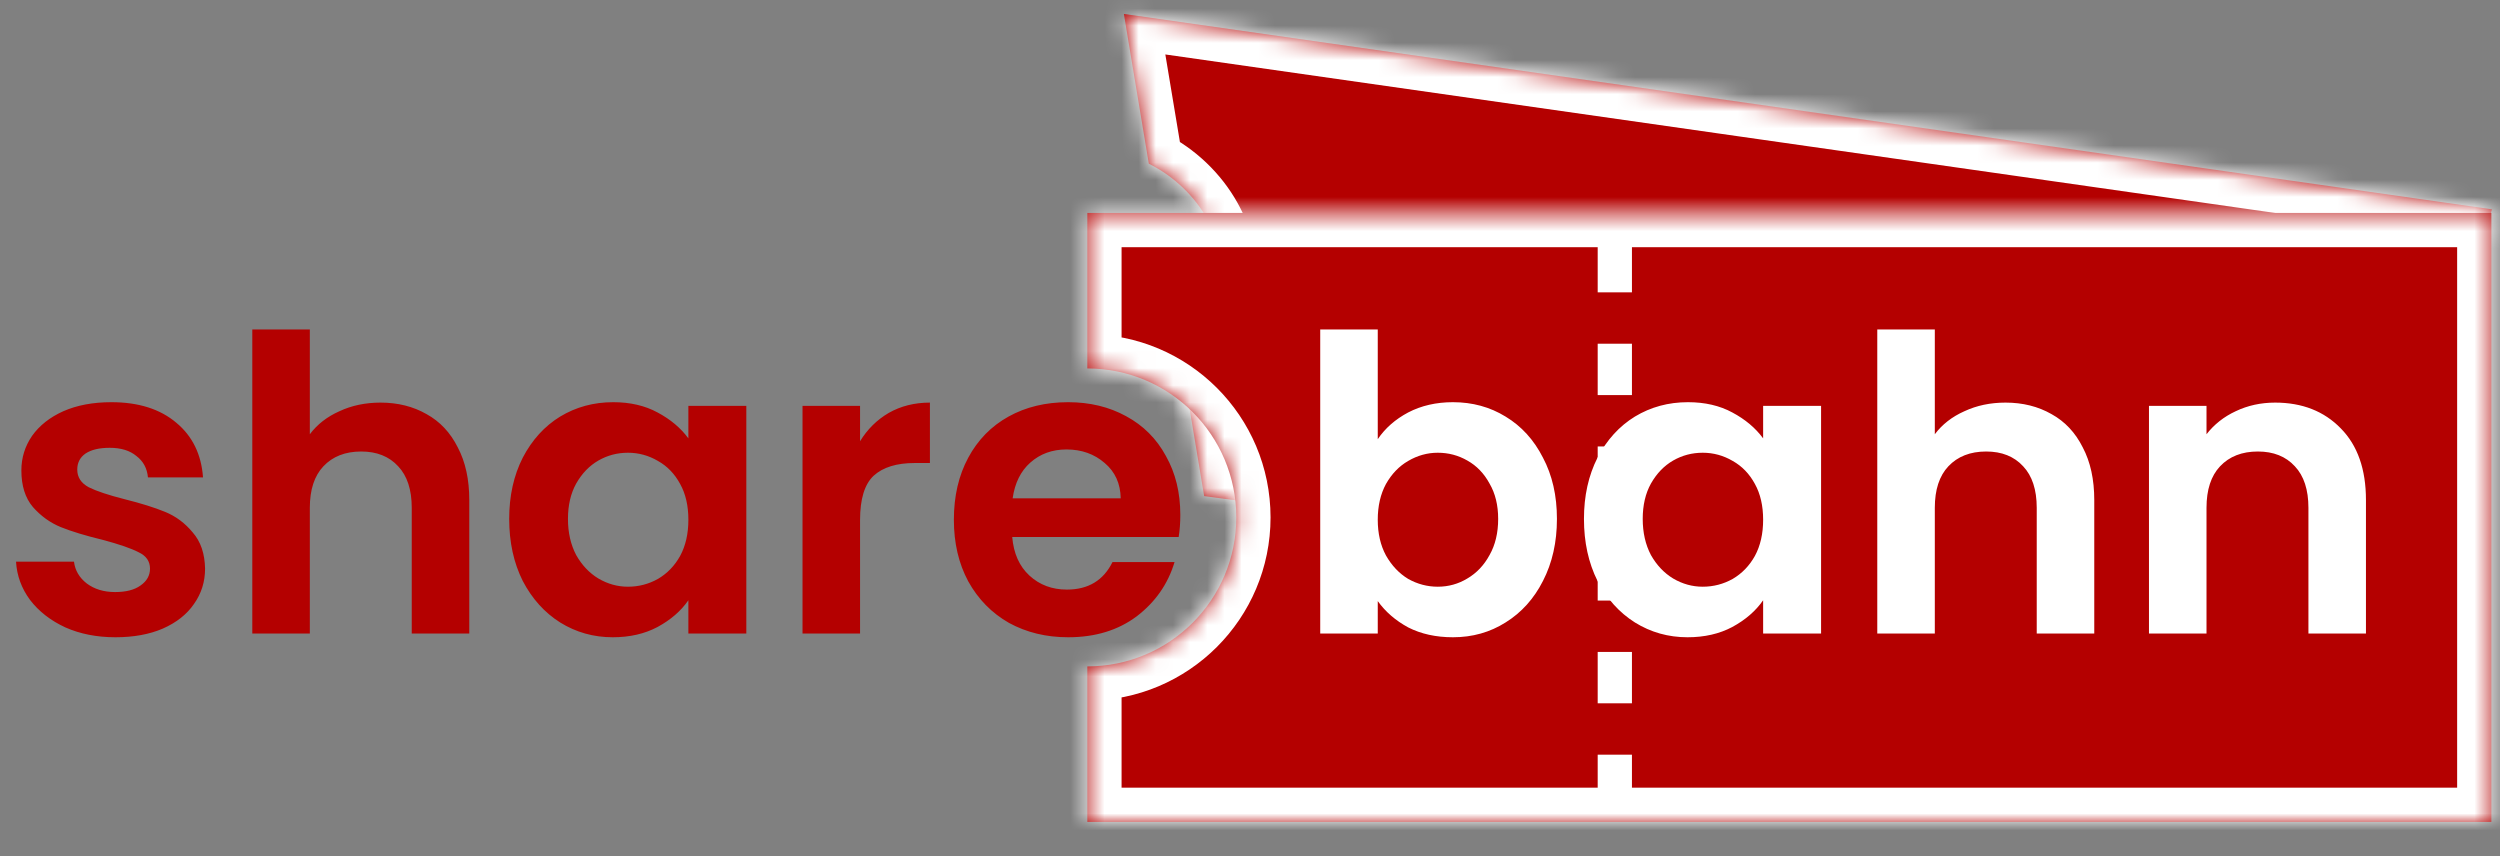
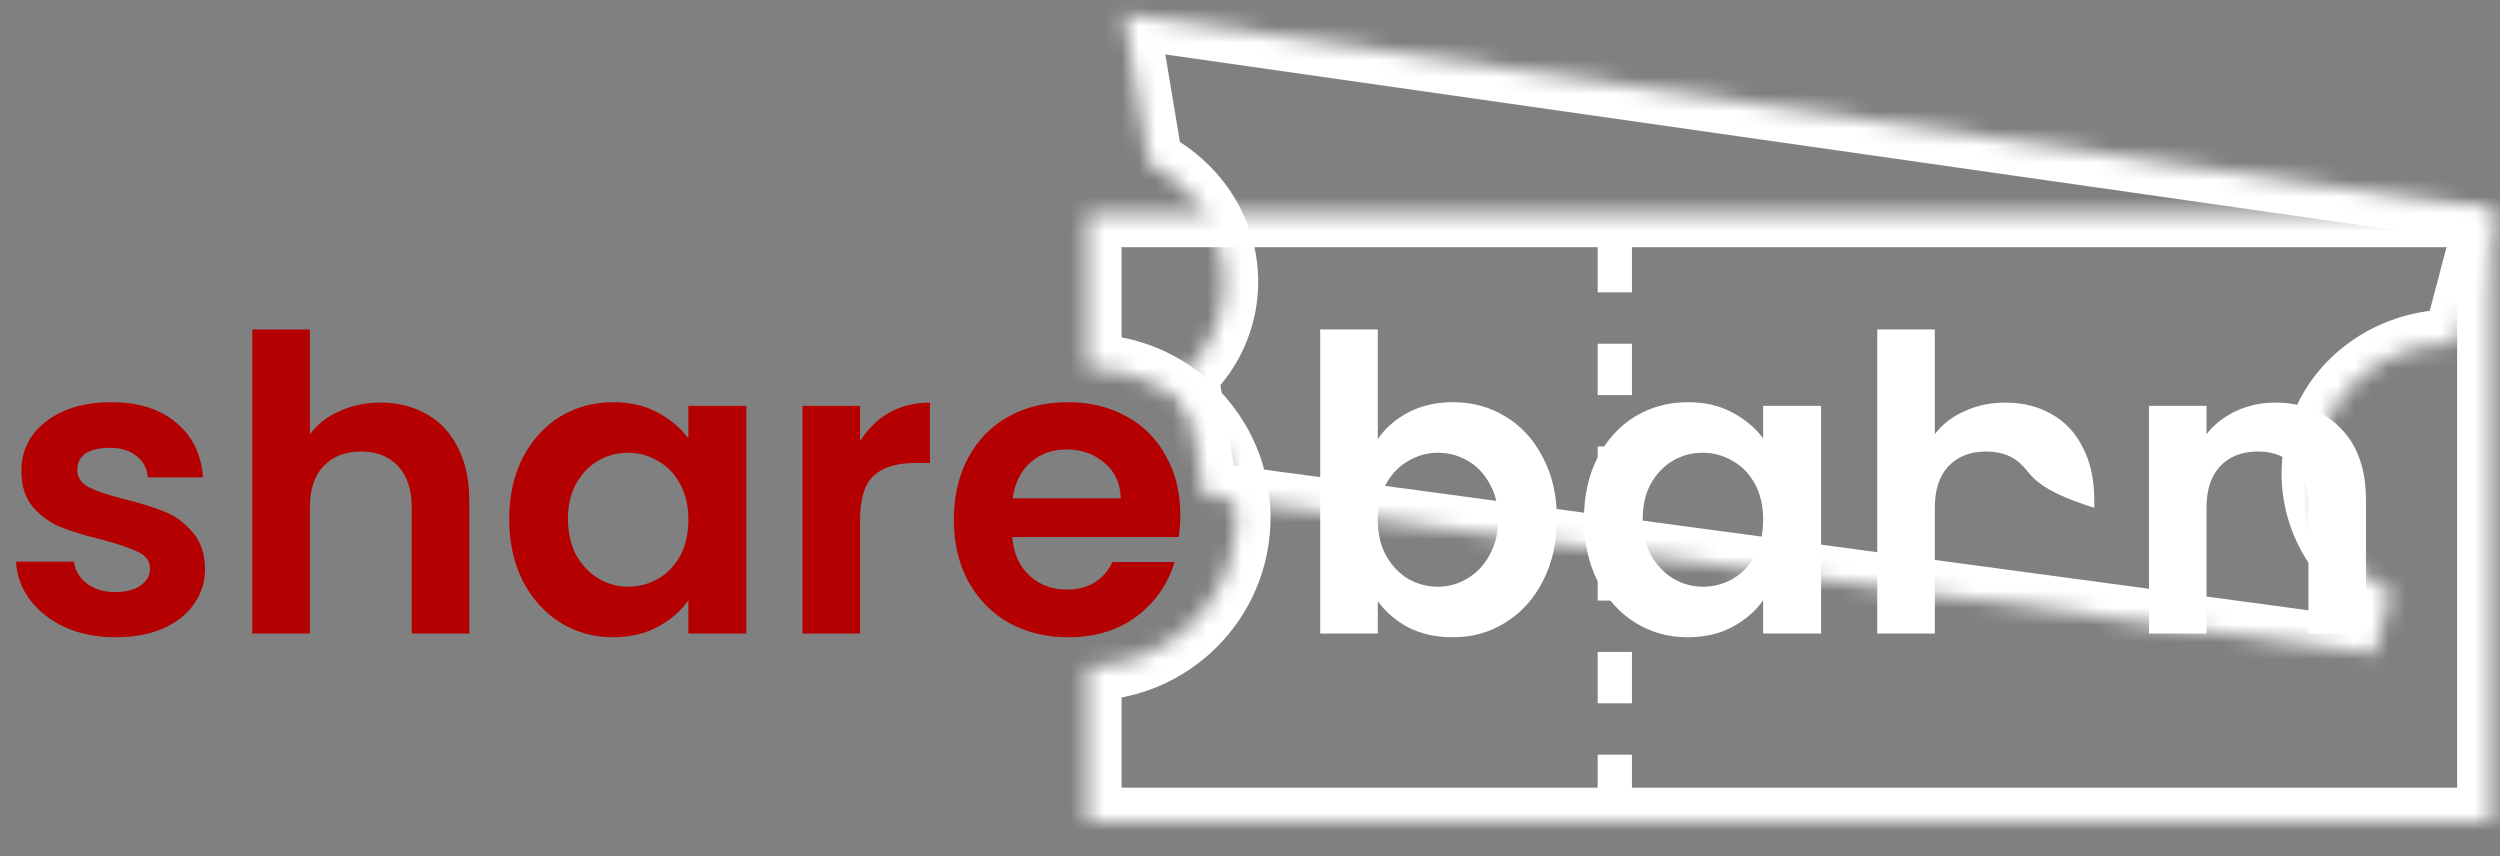
<svg xmlns="http://www.w3.org/2000/svg" width="146" height="50" viewBox="0 0 146 50" fill="none">
  <rect x="0" y="0" width="146" height="50" fill="#808080" stroke="none" />
  <mask id="path-1-inside-1_175_337" fill="white">
    <path fill-rule="evenodd" clip-rule="evenodd" d="M65.634 0.814L145.528 12.224L143.457 20.079C139.42 19.95 135.876 22.723 135.32 26.622C134.846 29.939 136.675 33.078 139.639 34.561L138.685 38.18L70.323 28.971L69.136 21.846C70.331 20.717 71.159 19.215 71.404 17.495C71.878 14.18 70.051 11.043 67.09 9.558L65.634 0.814Z" />
  </mask>
-   <path fill-rule="evenodd" clip-rule="evenodd" d="M65.634 0.814L145.528 12.224L143.457 20.079C139.42 19.95 135.876 22.723 135.32 26.622C134.846 29.939 136.675 33.078 139.639 34.561L138.685 38.18L70.323 28.971L69.136 21.846C70.331 20.717 71.159 19.215 71.404 17.495C71.878 14.18 70.051 11.043 67.09 9.558L65.634 0.814Z" fill="#B40000" />
  <path d="M145.528 12.224L147.462 12.734L148.035 10.561L145.811 10.244L145.528 12.224ZM65.634 0.814L65.917 -1.166L63.212 -1.552L63.661 1.143L65.634 0.814ZM143.457 20.079L143.393 22.078L144.985 22.129L145.391 20.589L143.457 20.079ZM139.639 34.561L141.573 35.071L141.987 33.5L140.534 32.773L139.639 34.561ZM138.685 38.18L138.418 40.162L140.168 40.398L140.619 38.69L138.685 38.18ZM70.323 28.971L68.35 29.299L68.593 30.756L70.056 30.953L70.323 28.971ZM69.136 21.846L67.763 20.393L66.989 21.125L67.164 22.175L69.136 21.846ZM67.09 9.558L65.117 9.887L65.284 10.89L66.194 11.346L67.09 9.558ZM145.811 10.244L65.917 -1.166L65.351 2.794L145.245 14.204L145.811 10.244ZM145.391 20.589L147.462 12.734L143.594 11.714L141.523 19.569L145.391 20.589ZM137.299 26.905C137.7 24.103 140.284 21.978 143.393 22.078L143.521 18.08C138.557 17.921 134.053 21.343 133.34 26.34L137.299 26.905ZM140.534 32.773C138.267 31.638 136.959 29.292 137.299 26.905L133.34 26.34C132.733 30.585 135.083 34.517 138.744 36.35L140.534 32.773ZM140.619 38.69L141.573 35.071L137.705 34.051L136.751 37.67L140.619 38.69ZM70.056 30.953L138.418 40.162L138.952 36.198L70.59 26.989L70.056 30.953ZM67.164 22.175L68.35 29.299L72.296 28.642L71.109 21.518L67.164 22.175ZM69.424 17.212C69.246 18.461 68.647 19.557 67.763 20.393L70.51 23.3C72.015 21.877 73.071 19.97 73.384 17.777L69.424 17.212ZM66.194 11.346C68.458 12.481 69.765 14.826 69.424 17.212L73.384 17.777C73.99 13.534 71.644 9.604 67.986 7.77L66.194 11.346ZM63.661 1.143L65.117 9.887L69.063 9.23L67.607 0.486L63.661 1.143Z" fill="white" mask="url(#path-1-inside-1_175_337)" />
  <mask id="path-3-inside-2_175_337" fill="white">
    <path fill-rule="evenodd" clip-rule="evenodd" d="M145.497 12.436H63.5V21.518C68.305 21.518 72.2 25.413 72.2 30.218C72.2 35.023 68.305 38.917 63.5 38.918V48H145.497V12.436Z" />
  </mask>
-   <path fill-rule="evenodd" clip-rule="evenodd" d="M145.497 12.436H63.5V21.518C68.305 21.518 72.2 25.413 72.2 30.218C72.2 35.023 68.305 38.917 63.5 38.918V48H145.497V12.436Z" fill="#B40000" />
  <path d="M63.5 12.436V10.436H61.5V12.436H63.5ZM145.497 12.436H147.497V10.436H145.497V12.436ZM63.5 21.518H61.5V23.518L63.5 23.518L63.5 21.518ZM63.5 38.918L63.5 36.918L61.5 36.918V38.918H63.5ZM63.5 48H61.5V50H63.5V48ZM145.497 48V50H147.497V48H145.497ZM63.5 14.436H145.497V10.436H63.5V14.436ZM65.5 21.518V12.436H61.5V21.518H65.5ZM63.5 23.518C67.2 23.518 70.2 26.518 70.2 30.218H74.2C74.2 24.309 69.409 19.518 63.5 19.518L63.5 23.518ZM70.2 30.218C70.2 33.918 67.2 36.917 63.5 36.918L63.5 40.918C69.409 40.917 74.2 36.127 74.2 30.218H70.2ZM65.5 48V38.918H61.5V48H65.5ZM145.497 46H63.5V50H145.497V46ZM143.497 12.436V48H147.497V12.436H143.497Z" fill="white" mask="url(#path-3-inside-2_175_337)" />
  <path d="M6.744 37.216C5.656 37.216 4.68 37.024 3.816 36.64C2.952 36.24 2.264 35.704 1.752 35.032C1.256 34.36 0.984 33.616 0.936 32.8H4.32C4.384 33.312 4.632 33.736 5.064 34.072C5.512 34.408 6.064 34.576 6.72 34.576C7.36 34.576 7.856 34.448 8.208 34.192C8.576 33.936 8.76 33.608 8.76 33.208C8.76 32.776 8.536 32.456 8.088 32.248C7.656 32.024 6.96 31.784 6 31.528C5.008 31.288 4.192 31.04 3.552 30.784C2.928 30.528 2.384 30.136 1.92 29.608C1.472 29.08 1.248 28.368 1.248 27.472C1.248 26.736 1.456 26.064 1.872 25.456C2.304 24.848 2.912 24.368 3.696 24.016C4.496 23.664 5.432 23.488 6.504 23.488C8.088 23.488 9.352 23.888 10.296 24.688C11.24 25.472 11.76 26.536 11.856 27.88H8.64C8.592 27.352 8.368 26.936 7.968 26.632C7.584 26.312 7.064 26.152 6.408 26.152C5.8 26.152 5.328 26.264 4.992 26.488C4.672 26.712 4.512 27.024 4.512 27.424C4.512 27.872 4.736 28.216 5.184 28.456C5.632 28.68 6.328 28.912 7.272 29.152C8.232 29.392 9.024 29.64 9.648 29.896C10.272 30.152 10.808 30.552 11.256 31.096C11.72 31.624 11.96 32.328 11.976 33.208C11.976 33.976 11.76 34.664 11.328 35.272C10.912 35.88 10.304 36.36 9.504 36.712C8.72 37.048 7.8 37.216 6.744 37.216ZM22.222 23.512C23.23 23.512 24.126 23.736 24.91 24.184C25.694 24.616 26.302 25.264 26.734 26.128C27.182 26.976 27.406 28 27.406 29.2V37H24.046V29.656C24.046 28.6 23.782 27.792 23.254 27.232C22.726 26.656 22.006 26.368 21.094 26.368C20.166 26.368 19.43 26.656 18.886 27.232C18.358 27.792 18.094 28.6 18.094 29.656V37H14.734V19.24H18.094V25.36C18.526 24.784 19.102 24.336 19.822 24.016C20.542 23.68 21.342 23.512 22.222 23.512ZM29.737 30.304C29.737 28.96 30.001 27.768 30.529 26.728C31.073 25.688 31.801 24.888 32.713 24.328C33.641 23.768 34.673 23.488 35.809 23.488C36.801 23.488 37.665 23.688 38.401 24.088C39.153 24.488 39.753 24.992 40.201 25.6V23.704H43.585V37H40.201V35.056C39.769 35.68 39.169 36.2 38.401 36.616C37.649 37.016 36.777 37.216 35.785 37.216C34.665 37.216 33.641 36.928 32.713 36.352C31.801 35.776 31.073 34.968 30.529 33.928C30.001 32.872 29.737 31.664 29.737 30.304ZM40.201 30.352C40.201 29.536 40.041 28.84 39.721 28.264C39.401 27.672 38.969 27.224 38.425 26.92C37.881 26.6 37.297 26.44 36.673 26.44C36.049 26.44 35.473 26.592 34.945 26.896C34.417 27.2 33.985 27.648 33.649 28.24C33.329 28.816 33.169 29.504 33.169 30.304C33.169 31.104 33.329 31.808 33.649 32.416C33.985 33.008 34.417 33.464 34.945 33.784C35.489 34.104 36.065 34.264 36.673 34.264C37.297 34.264 37.881 34.112 38.425 33.808C38.969 33.488 39.401 33.04 39.721 32.464C40.041 31.872 40.201 31.168 40.201 30.352ZM50.227 25.768C50.659 25.064 51.219 24.512 51.907 24.112C52.611 23.712 53.411 23.512 54.307 23.512V27.04H53.419C52.363 27.04 51.563 27.288 51.019 27.784C50.491 28.28 50.227 29.144 50.227 30.376V37H46.867V23.704H50.227V25.768ZM68.93 30.064C68.93 30.544 68.898 30.976 68.834 31.36H59.114C59.194 32.32 59.53 33.072 60.122 33.616C60.714 34.16 61.442 34.432 62.306 34.432C63.554 34.432 64.442 33.896 64.97 32.824H68.594C68.21 34.104 67.474 35.16 66.386 35.992C65.298 36.808 63.962 37.216 62.378 37.216C61.098 37.216 59.946 36.936 58.922 36.376C57.914 35.8 57.122 34.992 56.546 33.952C55.986 32.912 55.706 31.712 55.706 30.352C55.706 28.976 55.986 27.768 56.546 26.728C57.106 25.688 57.89 24.888 58.898 24.328C59.906 23.768 61.066 23.488 62.378 23.488C63.642 23.488 64.77 23.76 65.762 24.304C66.77 24.848 67.546 25.624 68.09 26.632C68.65 27.624 68.93 28.768 68.93 30.064ZM65.45 29.104C65.434 28.24 65.122 27.552 64.514 27.04C63.906 26.512 63.162 26.248 62.282 26.248C61.45 26.248 60.746 26.504 60.17 27.016C59.61 27.512 59.266 28.208 59.138 29.104H65.45Z" fill="#B40000" />
-   <path d="M80.461 25.648C80.893 25.008 81.485 24.488 82.237 24.088C83.005 23.688 83.877 23.488 84.853 23.488C85.989 23.488 87.013 23.768 87.925 24.328C88.853 24.888 89.581 25.688 90.109 26.728C90.653 27.752 90.925 28.944 90.925 30.304C90.925 31.664 90.653 32.872 90.109 33.928C89.581 34.968 88.853 35.776 87.925 36.352C87.013 36.928 85.989 37.216 84.853 37.216C83.861 37.216 82.989 37.024 82.237 36.64C81.501 36.24 80.909 35.728 80.461 35.104V37H77.101V19.24H80.461V25.648ZM87.493 30.304C87.493 29.504 87.325 28.816 86.989 28.24C86.669 27.648 86.237 27.2 85.693 26.896C85.165 26.592 84.589 26.44 83.965 26.44C83.357 26.44 82.781 26.6 82.237 26.92C81.709 27.224 81.277 27.672 80.941 28.264C80.621 28.856 80.461 29.552 80.461 30.352C80.461 31.152 80.621 31.848 80.941 32.44C81.277 33.032 81.709 33.488 82.237 33.808C82.781 34.112 83.357 34.264 83.965 34.264C84.589 34.264 85.165 34.104 85.693 33.784C86.237 33.464 86.669 33.008 86.989 32.416C87.325 31.824 87.493 31.12 87.493 30.304ZM92.503 30.304C92.503 28.96 92.767 27.768 93.295 26.728C93.839 25.688 94.567 24.888 95.479 24.328C96.407 23.768 97.439 23.488 98.575 23.488C99.567 23.488 100.431 23.688 101.167 24.088C101.919 24.488 102.519 24.992 102.967 25.6V23.704H106.351V37H102.967V35.056C102.535 35.68 101.935 36.2 101.167 36.616C100.415 37.016 99.543 37.216 98.551 37.216C97.431 37.216 96.407 36.928 95.479 36.352C94.567 35.776 93.839 34.968 93.295 33.928C92.767 32.872 92.503 31.664 92.503 30.304ZM102.967 30.352C102.967 29.536 102.807 28.84 102.487 28.264C102.167 27.672 101.735 27.224 101.191 26.92C100.647 26.6 100.063 26.44 99.439 26.44C98.815 26.44 98.239 26.592 97.711 26.896C97.183 27.2 96.751 27.648 96.415 28.24C96.095 28.816 95.935 29.504 95.935 30.304C95.935 31.104 96.095 31.808 96.415 32.416C96.751 33.008 97.183 33.464 97.711 33.784C98.255 34.104 98.831 34.264 99.439 34.264C100.063 34.264 100.647 34.112 101.191 33.808C101.735 33.488 102.167 33.04 102.487 32.464C102.807 31.872 102.967 31.168 102.967 30.352ZM117.121 23.512C118.129 23.512 119.025 23.736 119.809 24.184C120.593 24.616 121.201 25.264 121.633 26.128C122.081 26.976 122.305 28 122.305 29.2V37H118.945V29.656C118.945 28.6 118.681 27.792 118.153 27.232C117.625 26.656 116.905 26.368 115.993 26.368C115.065 26.368 114.329 26.656 113.785 27.232C113.257 27.792 112.993 28.6 112.993 29.656V37H109.633V19.24H112.993V25.36C113.425 24.784 114.001 24.336 114.721 24.016C115.441 23.68 116.241 23.512 117.121 23.512ZM132.868 23.512C134.452 23.512 135.732 24.016 136.708 25.024C137.684 26.016 138.172 27.408 138.172 29.2V37H134.812V29.656C134.812 28.6 134.548 27.792 134.02 27.232C133.492 26.656 132.772 26.368 131.86 26.368C130.932 26.368 130.196 26.656 129.652 27.232C129.124 27.792 128.86 28.6 128.86 29.656V37H125.5V23.704H128.86V25.36C129.308 24.784 129.876 24.336 130.564 24.016C131.268 23.68 132.036 23.512 132.868 23.512Z" fill="white" />
+   <path d="M80.461 25.648C80.893 25.008 81.485 24.488 82.237 24.088C83.005 23.688 83.877 23.488 84.853 23.488C85.989 23.488 87.013 23.768 87.925 24.328C88.853 24.888 89.581 25.688 90.109 26.728C90.653 27.752 90.925 28.944 90.925 30.304C90.925 31.664 90.653 32.872 90.109 33.928C89.581 34.968 88.853 35.776 87.925 36.352C87.013 36.928 85.989 37.216 84.853 37.216C83.861 37.216 82.989 37.024 82.237 36.64C81.501 36.24 80.909 35.728 80.461 35.104V37H77.101V19.24H80.461V25.648ZM87.493 30.304C87.493 29.504 87.325 28.816 86.989 28.24C86.669 27.648 86.237 27.2 85.693 26.896C85.165 26.592 84.589 26.44 83.965 26.44C83.357 26.44 82.781 26.6 82.237 26.92C81.709 27.224 81.277 27.672 80.941 28.264C80.621 28.856 80.461 29.552 80.461 30.352C80.461 31.152 80.621 31.848 80.941 32.44C81.277 33.032 81.709 33.488 82.237 33.808C82.781 34.112 83.357 34.264 83.965 34.264C84.589 34.264 85.165 34.104 85.693 33.784C86.237 33.464 86.669 33.008 86.989 32.416C87.325 31.824 87.493 31.12 87.493 30.304ZM92.503 30.304C92.503 28.96 92.767 27.768 93.295 26.728C93.839 25.688 94.567 24.888 95.479 24.328C96.407 23.768 97.439 23.488 98.575 23.488C99.567 23.488 100.431 23.688 101.167 24.088C101.919 24.488 102.519 24.992 102.967 25.6V23.704H106.351V37H102.967V35.056C102.535 35.68 101.935 36.2 101.167 36.616C100.415 37.016 99.543 37.216 98.551 37.216C97.431 37.216 96.407 36.928 95.479 36.352C94.567 35.776 93.839 34.968 93.295 33.928C92.767 32.872 92.503 31.664 92.503 30.304ZM102.967 30.352C102.967 29.536 102.807 28.84 102.487 28.264C102.167 27.672 101.735 27.224 101.191 26.92C100.647 26.6 100.063 26.44 99.439 26.44C98.815 26.44 98.239 26.592 97.711 26.896C97.183 27.2 96.751 27.648 96.415 28.24C96.095 28.816 95.935 29.504 95.935 30.304C95.935 31.104 96.095 31.808 96.415 32.416C96.751 33.008 97.183 33.464 97.711 33.784C98.255 34.104 98.831 34.264 99.439 34.264C100.063 34.264 100.647 34.112 101.191 33.808C101.735 33.488 102.167 33.04 102.487 32.464C102.807 31.872 102.967 31.168 102.967 30.352ZM117.121 23.512C118.129 23.512 119.025 23.736 119.809 24.184C120.593 24.616 121.201 25.264 121.633 26.128C122.081 26.976 122.305 28 122.305 29.2V37V29.656C118.945 28.6 118.681 27.792 118.153 27.232C117.625 26.656 116.905 26.368 115.993 26.368C115.065 26.368 114.329 26.656 113.785 27.232C113.257 27.792 112.993 28.6 112.993 29.656V37H109.633V19.24H112.993V25.36C113.425 24.784 114.001 24.336 114.721 24.016C115.441 23.68 116.241 23.512 117.121 23.512ZM132.868 23.512C134.452 23.512 135.732 24.016 136.708 25.024C137.684 26.016 138.172 27.408 138.172 29.2V37H134.812V29.656C134.812 28.6 134.548 27.792 134.02 27.232C133.492 26.656 132.772 26.368 131.86 26.368C130.932 26.368 130.196 26.656 129.652 27.232C129.124 27.792 128.86 28.6 128.86 29.656V37H125.5V23.704H128.86V25.36C129.308 24.784 129.876 24.336 130.564 24.016C131.268 23.68 132.036 23.512 132.868 23.512Z" fill="white" />
  <line x1="94.305" y1="14.073" x2="94.305" y2="49.638" stroke="white" stroke-width="2" stroke-dasharray="3 3" />
</svg>